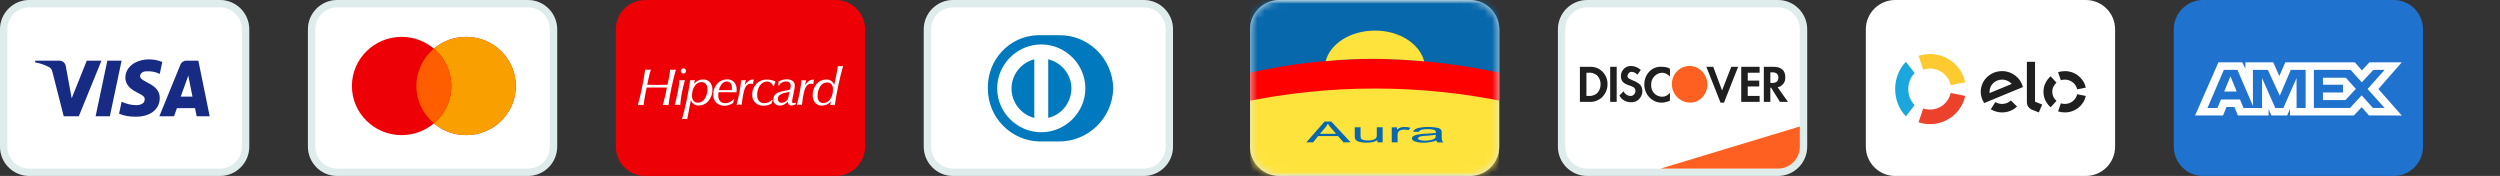
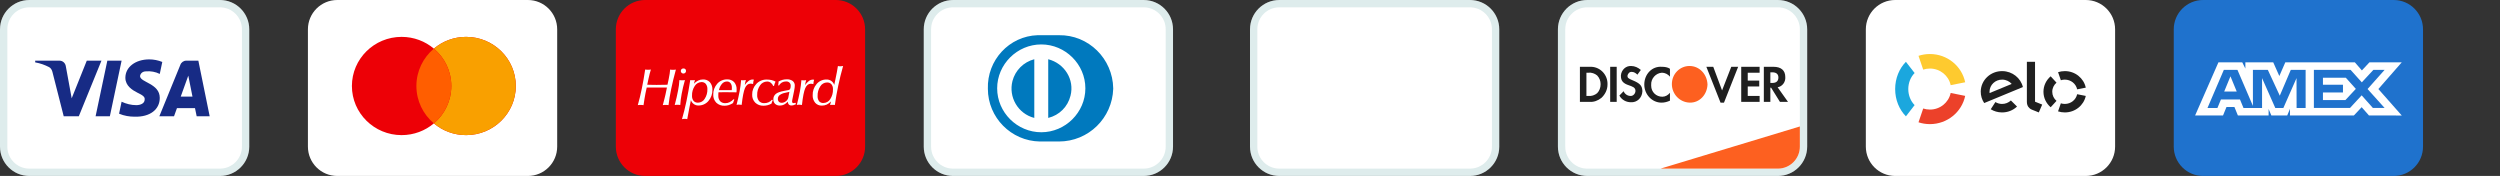
<svg xmlns="http://www.w3.org/2000/svg" width="341" height="24" viewBox="0 0 341 24" fill="none">
  <rect x="0" y="0" width="341" height="24" fill="#333333" stroke="none" />
  <g clip-path="url(#clip0_2707_30814)">
    <path d="M30 0H4C1.791 0 0 1.791 0 4V20C0 22.209 1.791 24 4 24H30C32.209 24 34 22.209 34 20V4C34 1.791 32.209 0 30 0Z" fill="white" />
    <path d="M30 0.5H4C2.067 0.5 0.5 2.067 0.5 4V20C0.5 21.933 2.067 23.5 4 23.5H30C31.933 23.5 33.5 21.933 33.5 20V4C33.5 2.067 31.933 0.5 30 0.5Z" stroke="#238482" stroke-opacity="0.15" />
    <path fill-rule="evenodd" clip-rule="evenodd" d="M10.75 15.858H8.69L7.146 9.792C7.072 9.513 6.917 9.267 6.688 9.15C6.116 8.858 5.487 8.626 4.8 8.509V8.275H8.118C8.576 8.275 8.919 8.626 8.977 9.033L9.778 13.409L11.837 8.275H13.839L10.75 15.858ZM14.984 15.858H13.039L14.641 8.275H16.586L14.984 15.858ZM19.102 10.376C19.16 9.967 19.503 9.734 19.904 9.734C20.534 9.675 21.22 9.792 21.792 10.084L22.135 8.451C21.563 8.217 20.933 8.1 20.362 8.1C18.474 8.1 17.1 9.15 17.1 10.608C17.1 11.717 18.073 12.3 18.76 12.65C19.503 13 19.789 13.234 19.732 13.584C19.732 14.108 19.16 14.342 18.588 14.342C17.901 14.342 17.215 14.167 16.586 13.875L16.242 15.508C16.929 15.8 17.672 15.917 18.359 15.917C20.476 15.975 21.792 14.925 21.792 13.35C21.792 11.367 19.102 11.25 19.102 10.376ZM28.6 15.858L27.055 8.275H25.396C25.053 8.275 24.709 8.509 24.595 8.858L21.735 15.858H23.737L24.137 14.75H26.597L26.826 15.858H28.6ZM25.682 10.317L26.254 13.175H24.652L25.682 10.317Z" fill="#172B85" />
  </g>
  <g clip-path="url(#clip1_2707_30814)">
    <path d="M72 0H46C43.791 0 42 1.791 42 4V20C42 22.209 43.791 24 46 24H72C74.209 24 76 22.209 76 20V4C76 1.791 74.209 0 72 0Z" fill="white" />
-     <path d="M72 0.5H46C44.067 0.5 42.5 2.067 42.5 4V20C42.5 21.933 44.067 23.5 46 23.5H72C73.933 23.5 75.5 21.933 75.5 20V4C75.5 2.067 73.933 0.5 72 0.5Z" stroke="#238482" stroke-opacity="0.15" />
    <path fill-rule="evenodd" clip-rule="evenodd" d="M59.179 16.83C57.995 17.828 56.459 18.43 54.781 18.43C51.036 18.43 48 15.431 48 11.73C48 8.03 51.036 5.03 54.781 5.03C56.459 5.03 57.995 5.633 59.179 6.631C60.363 5.633 61.899 5.03 63.577 5.03C67.322 5.03 70.358 8.03 70.358 11.73C70.358 15.431 67.322 18.43 63.577 18.43C61.899 18.43 60.363 17.828 59.179 16.83Z" fill="#ED0006" />
    <path fill-rule="evenodd" clip-rule="evenodd" d="M59.179 16.83C60.637 15.601 61.562 13.772 61.562 11.73C61.562 9.688 60.637 7.86 59.179 6.631C60.363 5.633 61.899 5.03 63.578 5.03C67.322 5.03 70.358 8.03 70.358 11.73C70.358 15.431 67.322 18.43 63.578 18.43C61.899 18.43 60.363 17.828 59.179 16.83Z" fill="#F9A000" />
    <path fill-rule="evenodd" clip-rule="evenodd" d="M59.179 16.83C60.637 15.601 61.561 13.772 61.561 11.73C61.561 9.688 60.637 7.86 59.179 6.631C57.721 7.86 56.796 9.688 56.796 11.73C56.796 13.772 57.721 15.601 59.179 16.83Z" fill="#FF5E00" />
  </g>
  <g clip-path="url(#clip2_2707_30814)">
    <path d="M114 0H88C85.791 0 84 1.791 84 4V20C84 22.209 85.791 24 88 24H114C116.209 24 118 22.209 118 20V4C118 1.791 116.209 0 114 0Z" fill="#ED0006" />
    <path d="M87 14.323C87.193 13.66 87.372 12.914 87.541 12.095C87.711 11.276 87.867 10.398 88.002 9.483C88.12 9.498 88.195 9.505 88.254 9.511C88.314 9.516 88.345 9.511 88.38 9.511C88.414 9.511 88.476 9.511 88.54 9.511L88.781 9.483C88.671 9.824 88.559 10.261 88.445 10.797L88.428 10.873L88.283 11.556L88.725 11.569C89.145 11.579 89.422 11.582 89.557 11.582C89.833 11.582 90.286 11.575 90.916 11.56H91.043L91.211 10.779C91.272 10.482 91.317 10.238 91.344 10.049C91.371 9.863 91.392 9.678 91.405 9.492C91.502 9.507 91.581 9.514 91.64 9.52C91.7 9.525 91.754 9.52 91.8 9.52H91.933C91.989 9.52 92.074 9.507 92.192 9.492C91.934 10.427 91.72 11.311 91.548 12.145C91.376 12.979 91.256 13.711 91.188 14.339C91.06 14.323 90.975 14.314 90.931 14.31H90.819C90.773 14.31 90.719 14.31 90.656 14.31C90.592 14.31 90.509 14.323 90.403 14.338C90.494 14.013 90.569 13.723 90.632 13.473C90.696 13.222 90.744 13.021 90.777 12.869L90.97 11.941H90.199H89.621H88.923H88.212L88.043 12.728C87.996 12.962 87.952 13.214 87.908 13.48C87.863 13.745 87.821 14.037 87.777 14.345C87.684 14.332 87.607 14.325 87.549 14.319C87.491 14.314 87.436 14.31 87.395 14.31C87.355 14.31 87.303 14.31 87.243 14.31C87.183 14.31 87.102 14.323 87 14.338V14.323ZM92.862 9.681C92.86 9.635 92.868 9.589 92.885 9.546C92.902 9.503 92.929 9.464 92.963 9.432C92.997 9.399 93.037 9.374 93.082 9.357C93.127 9.341 93.175 9.334 93.222 9.336C93.27 9.333 93.317 9.34 93.362 9.355C93.406 9.371 93.447 9.395 93.481 9.427C93.513 9.461 93.537 9.502 93.553 9.545C93.568 9.589 93.575 9.635 93.571 9.681C93.573 9.727 93.564 9.773 93.547 9.816C93.529 9.859 93.503 9.898 93.469 9.93C93.436 9.962 93.397 9.988 93.353 10.005C93.31 10.022 93.264 10.031 93.217 10.031C93.17 10.031 93.123 10.022 93.08 10.005C93.037 9.988 92.997 9.962 92.964 9.93C92.93 9.897 92.904 9.858 92.886 9.815C92.869 9.772 92.861 9.726 92.862 9.68V9.681ZM92.031 14.323C92.228 13.588 92.381 12.926 92.49 12.338C92.585 11.871 92.645 11.399 92.669 10.923C92.733 10.933 92.797 10.94 92.862 10.944C92.924 10.944 92.984 10.944 93.039 10.944C93.095 10.944 93.161 10.944 93.232 10.944C93.297 10.94 93.361 10.934 93.425 10.923C93.232 11.595 93.086 12.223 92.98 12.8C92.882 13.303 92.817 13.812 92.787 14.323C92.679 14.308 92.594 14.301 92.542 14.295C92.49 14.289 92.44 14.295 92.398 14.295H92.269C92.215 14.295 92.136 14.308 92.03 14.323H92.031ZM95.217 14.004C95.403 13.999 95.584 13.948 95.743 13.855C95.902 13.763 96.033 13.631 96.123 13.474C96.377 13.083 96.504 12.627 96.487 12.165C96.503 11.912 96.429 11.66 96.277 11.453C96.209 11.368 96.121 11.301 96.02 11.256C95.92 11.211 95.809 11.19 95.699 11.194C95.509 11.198 95.323 11.249 95.16 11.342C94.996 11.435 94.861 11.567 94.766 11.726C94.506 12.116 94.376 12.574 94.392 13.038C94.373 13.295 94.446 13.55 94.6 13.76C94.677 13.844 94.772 13.909 94.879 13.951C94.986 13.993 95.102 14.011 95.217 14.004ZM93.02 16.259C93.24 15.517 93.445 14.692 93.635 13.786C93.825 12.88 93.996 11.926 94.149 10.923L94.319 10.94H94.452H94.596L94.789 10.923L94.654 11.419C94.815 11.239 95.012 11.09 95.232 10.983C95.437 10.885 95.663 10.836 95.891 10.838C96.066 10.829 96.24 10.858 96.402 10.922C96.564 10.986 96.709 11.085 96.826 11.209C97.069 11.501 97.192 11.868 97.171 12.242C97.192 12.802 96.997 13.35 96.624 13.781C96.457 13.976 96.247 14.133 96.009 14.239C95.77 14.344 95.51 14.397 95.248 14.392C95.022 14.393 94.803 14.321 94.625 14.187C94.441 14.054 94.306 13.867 94.24 13.655L94.082 14.447C94.072 14.492 94.057 14.56 94.04 14.653C93.911 15.294 93.811 15.827 93.739 16.25L93.546 16.218C93.505 16.213 93.464 16.21 93.423 16.209C93.375 16.209 93.317 16.209 93.253 16.218C93.19 16.228 93.116 16.235 93.039 16.25L93.02 16.259ZM98.069 12.292C98.138 12.292 98.231 12.292 98.35 12.292H98.911C99.017 12.292 99.223 12.292 99.53 12.292C99.649 12.292 99.742 12.292 99.807 12.292C99.807 12.217 99.821 12.152 99.825 12.106C99.828 12.06 99.825 12.006 99.825 11.967C99.838 11.745 99.775 11.525 99.645 11.341C99.588 11.267 99.512 11.208 99.426 11.169C99.339 11.129 99.244 11.111 99.148 11.115C99.019 11.117 98.892 11.146 98.777 11.201C98.661 11.256 98.56 11.335 98.479 11.432C98.266 11.682 98.123 11.98 98.065 12.299L98.069 12.292ZM98.001 12.591C98.001 12.667 97.986 12.743 97.98 12.817C97.975 12.891 97.98 12.966 97.98 13.038C97.961 13.315 98.05 13.588 98.229 13.805C98.321 13.897 98.433 13.968 98.557 14.014C98.681 14.06 98.813 14.08 98.946 14.072C99.141 14.072 99.334 14.028 99.508 13.942C99.719 13.834 99.91 13.694 100.075 13.528L100.162 13.599C100.125 13.671 100.093 13.744 100.065 13.82C100.036 13.896 100.009 13.976 99.986 14.059C99.806 14.173 99.612 14.266 99.408 14.334C99.222 14.393 99.027 14.424 98.83 14.423C98.624 14.433 98.417 14.401 98.224 14.331C98.031 14.26 97.855 14.152 97.707 14.013C97.564 13.865 97.454 13.691 97.382 13.502C97.31 13.313 97.278 13.111 97.288 12.91C97.27 12.367 97.462 11.838 97.828 11.425C97.994 11.233 98.203 11.08 98.439 10.977C98.675 10.873 98.931 10.822 99.191 10.827C99.367 10.819 99.542 10.848 99.705 10.912C99.868 10.976 100.015 11.074 100.135 11.198C100.376 11.485 100.498 11.849 100.476 12.217C100.476 12.24 100.476 12.284 100.476 12.351C100.476 12.416 100.464 12.496 100.457 12.591H100.293C99.757 12.581 99.376 12.578 99.154 12.578H98.695L98.017 12.587L98.001 12.591ZM100.46 14.323C100.636 13.669 100.775 13.049 100.882 12.466C100.98 11.957 101.048 11.443 101.089 10.927C101.147 10.937 101.206 10.944 101.266 10.948C101.313 10.95 101.36 10.95 101.407 10.948C101.519 10.946 101.631 10.937 101.742 10.92C101.705 11.026 101.675 11.135 101.651 11.245C101.626 11.356 101.605 11.475 101.59 11.597C101.726 11.384 101.9 11.195 102.104 11.04C102.253 10.922 102.438 10.854 102.63 10.845C102.662 10.843 102.693 10.843 102.725 10.845C102.759 10.85 102.792 10.857 102.825 10.866C102.795 10.963 102.771 11.063 102.754 11.163C102.738 11.261 102.727 11.359 102.723 11.458C102.64 11.441 102.572 11.428 102.52 11.421C102.473 11.413 102.424 11.408 102.376 11.408C102.046 11.408 101.793 11.61 101.617 12.013C101.441 12.417 101.29 13.181 101.164 14.306L100.954 14.28C100.896 14.28 100.844 14.271 100.8 14.271C100.755 14.271 100.736 14.271 100.692 14.271L100.46 14.299V14.323ZM105.228 14.137C105.062 14.229 104.884 14.301 104.7 14.351C104.516 14.398 104.327 14.421 104.137 14.421C103.932 14.43 103.727 14.397 103.535 14.326C103.343 14.255 103.168 14.146 103.021 14.007C102.878 13.862 102.767 13.691 102.694 13.503C102.621 13.316 102.588 13.116 102.597 12.915C102.581 12.374 102.783 11.848 103.162 11.447C103.339 11.254 103.557 11.101 103.802 10.998C104.047 10.895 104.312 10.845 104.579 10.851C104.801 10.849 105.023 10.873 105.24 10.922C105.431 10.966 105.615 11.038 105.785 11.135C105.736 11.229 105.694 11.326 105.658 11.425C105.623 11.523 105.595 11.622 105.573 11.724H105.465C105.396 11.548 105.278 11.394 105.124 11.278C104.982 11.173 104.807 11.118 104.629 11.12C104.434 11.123 104.244 11.173 104.075 11.267C103.907 11.36 103.766 11.493 103.665 11.653C103.398 12.036 103.263 12.491 103.28 12.953C103.258 13.249 103.348 13.543 103.532 13.781C103.621 13.879 103.733 13.956 103.858 14.006C103.983 14.056 104.118 14.078 104.253 14.07C104.458 14.072 104.661 14.029 104.846 13.944C105.026 13.864 105.182 13.742 105.301 13.589L105.403 13.669C105.369 13.741 105.336 13.815 105.305 13.892C105.276 13.97 105.251 14.048 105.23 14.13L105.228 14.137ZM107.452 13.861C107.312 14.026 107.141 14.164 106.947 14.267C106.775 14.354 106.584 14.399 106.39 14.397C106.148 14.41 105.91 14.33 105.729 14.174C105.647 14.096 105.583 14.002 105.541 13.898C105.499 13.794 105.48 13.682 105.486 13.571C105.477 13.43 105.502 13.288 105.558 13.158C105.615 13.027 105.702 12.911 105.812 12.817C106.03 12.632 106.415 12.496 106.968 12.392L107.575 12.279C107.622 12.269 107.665 12.248 107.701 12.218C107.738 12.189 107.766 12.151 107.783 12.108C107.835 11.974 107.858 11.831 107.851 11.688C107.855 11.609 107.842 11.53 107.812 11.457C107.782 11.383 107.736 11.317 107.677 11.261C107.554 11.155 107.392 11.1 107.226 11.109C107.023 11.105 106.823 11.155 106.648 11.254C106.481 11.352 106.347 11.494 106.263 11.664L106.136 11.633C106.153 11.567 106.167 11.5 106.176 11.432C106.186 11.371 106.191 11.309 106.191 11.246C106.191 11.233 106.191 11.215 106.191 11.189C106.191 11.163 106.191 11.141 106.191 11.126C106.359 11.026 106.539 10.948 106.727 10.894C106.916 10.844 107.11 10.819 107.305 10.819C107.597 10.801 107.886 10.88 108.124 11.044C108.22 11.123 108.296 11.222 108.345 11.333C108.394 11.445 108.417 11.566 108.41 11.687C108.408 11.787 108.4 11.886 108.386 11.985C108.371 12.106 108.348 12.232 108.321 12.37L108.076 13.571C108.066 13.625 108.057 13.675 108.051 13.721C108.045 13.764 108.042 13.808 108.041 13.851C108.037 13.88 108.04 13.909 108.049 13.936C108.058 13.963 108.074 13.988 108.094 14.009C108.115 14.03 108.141 14.045 108.169 14.054C108.198 14.064 108.228 14.067 108.257 14.063C108.288 14.063 108.318 14.059 108.348 14.052C108.396 14.042 108.444 14.03 108.49 14.015L108.583 14.2C108.481 14.258 108.372 14.305 108.259 14.339C108.161 14.369 108.058 14.385 107.955 14.386C107.887 14.39 107.82 14.379 107.757 14.355C107.694 14.332 107.637 14.295 107.59 14.249C107.496 14.138 107.446 13.998 107.45 13.855L107.452 13.861ZM107.679 12.527L107.087 12.661C106.814 12.708 106.557 12.817 106.336 12.979C106.259 13.043 106.198 13.123 106.157 13.213C106.116 13.303 106.097 13.4 106.101 13.498C106.095 13.639 106.146 13.775 106.243 13.879C106.292 13.928 106.35 13.966 106.415 13.991C106.48 14.015 106.55 14.027 106.619 14.024C106.832 14.019 107.037 13.943 107.197 13.809C107.366 13.688 107.483 13.511 107.525 13.313L107.675 12.527H107.679ZM108.683 14.328C108.857 13.675 108.997 13.056 109.105 12.472C109.201 11.963 109.27 11.449 109.311 10.933C109.37 10.942 109.429 10.949 109.489 10.953C109.535 10.956 109.581 10.956 109.627 10.953C109.681 10.956 109.735 10.956 109.789 10.953C109.848 10.95 109.907 10.943 109.965 10.933C109.927 11.039 109.897 11.148 109.874 11.258C109.849 11.369 109.828 11.488 109.812 11.61C109.947 11.396 110.121 11.208 110.325 11.053C110.474 10.935 110.66 10.867 110.853 10.858C110.884 10.856 110.915 10.856 110.945 10.858C110.979 10.863 111.013 10.87 111.046 10.879C111.017 10.977 110.993 11.076 110.974 11.176C110.959 11.276 110.949 11.373 110.944 11.471C110.863 11.454 110.795 11.441 110.741 11.434C110.694 11.425 110.647 11.421 110.599 11.421C110.269 11.421 110.02 11.623 109.839 12.026C109.658 12.429 109.51 13.192 109.385 14.319L109.174 14.293C109.117 14.293 109.067 14.284 109.02 14.284C108.974 14.284 108.957 14.284 108.914 14.284L108.683 14.312V14.328ZM113.354 13.833C113.185 14.013 112.984 14.161 112.759 14.271C112.55 14.363 112.322 14.41 112.092 14.406C111.921 14.412 111.751 14.38 111.594 14.312C111.438 14.245 111.3 14.143 111.19 14.017C110.951 13.722 110.829 13.354 110.849 12.98C110.83 12.426 111.022 11.884 111.389 11.456C111.55 11.262 111.756 11.106 111.99 10.999C112.223 10.893 112.479 10.84 112.738 10.844C112.971 10.839 113.2 10.908 113.389 11.04C113.579 11.175 113.72 11.364 113.792 11.581L113.958 10.795C114.031 10.445 114.095 10.124 114.15 9.834C114.204 9.544 114.25 9.277 114.291 9.007C114.38 9.024 114.447 9.035 114.497 9.041C114.538 9.043 114.579 9.043 114.62 9.041C114.676 9.04 114.731 9.037 114.786 9.03C114.858 9.024 114.929 9.014 115 9C114.753 9.866 114.536 10.745 114.347 11.634C114.158 12.524 114 13.42 113.873 14.321L113.701 14.304H113.564H113.416L113.223 14.321L113.356 13.825L113.354 13.833ZM112.801 11.248C112.614 11.252 112.431 11.303 112.27 11.396C112.109 11.489 111.977 11.621 111.886 11.779C111.63 12.175 111.503 12.635 111.52 13.101C111.503 13.352 111.574 13.6 111.722 13.807C111.792 13.888 111.88 13.953 111.981 13.995C112.081 14.037 112.191 14.056 112.3 14.05C112.492 14.048 112.68 13.999 112.845 13.906C113.011 13.813 113.148 13.68 113.244 13.521C113.505 13.123 113.635 12.658 113.616 12.188C113.634 11.938 113.559 11.691 113.406 11.49C113.331 11.408 113.237 11.344 113.132 11.302C113.028 11.26 112.915 11.242 112.801 11.248Z" fill="white" />
  </g>
  <g clip-path="url(#clip3_2707_30814)">
    <path d="M156 0H130C127.791 0 126 1.791 126 4V20C126 22.209 127.791 24 130 24H156C158.209 24 160 22.209 160 20V4C160 1.791 158.209 0 156 0Z" fill="white" />
    <path d="M156 0.5H130C128.067 0.5 126.5 2.067 126.5 4V20C126.5 21.933 128.067 23.5 130 23.5H156C157.933 23.5 159.5 21.933 159.5 20V4C159.5 2.067 157.933 0.5 156 0.5Z" stroke="#238482" stroke-opacity="0.15" />
    <path fill-rule="evenodd" clip-rule="evenodd" d="M141.838 19.3H144.434C148.487 19.3 151.716 16.085 151.843 12.113V12.05C151.779 8.016 148.487 4.738 144.434 4.801H141.522C137.659 4.927 134.62 8.205 134.746 12.113C134.746 16.022 137.913 19.237 141.838 19.3ZM136.013 12.05C136.013 8.772 138.736 6.061 142.028 6.061C145.321 6.061 148.044 8.772 148.044 12.05C148.044 15.328 145.321 18.039 142.028 18.039C138.736 18.039 136.013 15.328 136.013 12.05ZM142.978 16.085V8.079C145.194 8.646 146.587 10.852 146.017 13.059C145.637 14.572 144.498 15.707 142.978 16.085ZM138.102 11.042C137.533 13.248 138.862 15.518 141.078 16.085V8.079C139.622 8.457 138.482 9.592 138.102 11.042Z" fill="#0079BE" />
  </g>
  <g clip-path="url(#clip4_2707_30814)">
    <path d="M200.5 0H174.5C172.291 0 170.5 1.791 170.5 4V20C170.5 22.209 172.291 24 174.5 24H200.5C202.709 24 204.5 22.209 204.5 20V4C204.5 1.791 202.709 0 200.5 0Z" fill="white" />
    <path d="M200.5 0.5H174.5C172.567 0.5 171 2.067 171 4V20C171 21.933 172.567 23.5 174.5 23.5H200.5C202.433 23.5 204 21.933 204 20V4C204 2.067 202.433 0.5 200.5 0.5Z" stroke="#238482" stroke-opacity="0.15" />
    <mask id="mask0_2707_30814" style="mask-type:alpha" maskUnits="userSpaceOnUse" x="170" y="0" width="35" height="24">
      <path d="M200.5 0H174.5C172.291 0 170.5 1.791 170.5 4V20C170.5 22.209 172.291 24 174.5 24H200.5C202.709 24 204.5 22.209 204.5 20V4C204.5 1.791 202.709 0 200.5 0Z" fill="#C4C4C4" />
    </mask>
    <g mask="url(#mask0_2707_30814)">
      <mask id="mask1_2707_30814" style="mask-type:luminance" maskUnits="userSpaceOnUse" x="169" y="0" width="37" height="24">
-         <path d="M205.576 0H169.5V24H205.576V0Z" fill="white" />
-       </mask>
+         </mask>
      <g mask="url(#mask1_2707_30814)">
        <path fill-rule="evenodd" clip-rule="evenodd" d="M169.5 0H205.576V24H169.5V0Z" fill="#0868AC" />
        <path fill-rule="evenodd" clip-rule="evenodd" d="M169.5 10.136C183 6.958 194.662 7.744 205.58 10.136V23.995H169.5V10.136Z" fill="#FF0001" />
        <path fill-rule="evenodd" clip-rule="evenodd" d="M169.5 13.938C181.398 11.453 193.682 11.453 205.58 13.938V23.996H169.5V13.938Z" fill="#FFE33D" />
        <path fill-rule="evenodd" clip-rule="evenodd" d="M194.262 8.369C193.617 5.945 190.871 4.173 187.549 4.173C184.228 4.173 181.459 5.924 180.815 8.348C185.374 7.872 189.75 7.965 194.262 8.369Z" fill="#FFE33D" />
        <path fill-rule="evenodd" clip-rule="evenodd" d="M178.179 19.416L180.669 16.58H181.59L184.232 19.416H183.253L182.5 18.556H179.8L179.1 19.416H178.179ZM180.049 18.25H182.241L181.564 17.466C181.398 17.281 181.245 17.084 181.106 16.877C181.015 17.073 180.897 17.256 180.755 17.419L180.049 18.248V18.25ZM187.88 19.416V19.115C187.681 19.237 187.463 19.325 187.235 19.375C186.959 19.436 186.676 19.465 186.394 19.462C186.074 19.468 185.755 19.432 185.445 19.355C185.247 19.318 185.065 19.224 184.92 19.084C184.827 18.953 184.782 18.794 184.79 18.634V17.362H185.581V18.501C185.564 18.648 185.596 18.797 185.671 18.926C185.76 19.015 185.874 19.076 185.997 19.098C186.177 19.143 186.361 19.165 186.546 19.162C186.866 19.174 187.185 19.116 187.482 18.994C187.582 18.948 187.667 18.873 187.722 18.777C187.778 18.682 187.803 18.572 187.794 18.462V17.362H188.592V19.414L187.88 19.416ZM189.834 19.416V17.364H190.55V17.676C190.7 17.551 190.871 17.453 191.055 17.388C191.222 17.339 191.395 17.314 191.568 17.317C191.846 17.318 192.122 17.356 192.39 17.429L192.121 17.754C191.932 17.704 191.739 17.678 191.544 17.678C191.388 17.676 191.232 17.697 191.082 17.741C190.967 17.767 190.863 17.829 190.784 17.918C190.688 18.039 190.636 18.188 190.634 18.343V19.418L189.834 19.416ZM195.904 19.162C195.638 19.263 195.363 19.338 195.083 19.386C194.788 19.437 194.489 19.463 194.19 19.462C193.794 19.474 193.398 19.421 193.02 19.303C192.73 19.199 192.585 19.055 192.585 18.877C192.589 18.811 192.61 18.747 192.646 18.692C192.682 18.636 192.731 18.591 192.79 18.56C192.962 18.457 193.152 18.388 193.35 18.355C193.705 18.29 194.065 18.252 194.426 18.24C195.072 18.207 195.546 18.167 195.848 18.119V18.031C195.85 17.966 195.832 17.902 195.795 17.849C195.758 17.796 195.704 17.756 195.643 17.735C195.35 17.639 195.042 17.597 194.734 17.612C194.458 17.602 194.181 17.63 193.913 17.694C193.827 17.715 193.747 17.754 193.676 17.807C193.606 17.86 193.547 17.926 193.502 18.002L192.72 17.955C192.794 17.832 192.892 17.727 193.008 17.644C193.125 17.561 193.257 17.504 193.397 17.474C193.873 17.358 194.363 17.307 194.853 17.323C195.241 17.314 195.629 17.347 196.01 17.423C196.209 17.448 196.395 17.534 196.542 17.669C196.624 17.797 196.663 17.947 196.653 18.099V18.562C196.64 18.769 196.657 18.977 196.704 19.178C196.749 19.278 196.82 19.364 196.91 19.427H196.078C195.999 19.361 195.942 19.272 195.916 19.172L195.904 19.162ZM195.84 18.384C195.41 18.452 194.976 18.496 194.541 18.517C194.306 18.527 194.073 18.55 193.841 18.587C193.732 18.605 193.627 18.643 193.533 18.7C193.502 18.716 193.475 18.74 193.456 18.769C193.436 18.798 193.425 18.831 193.422 18.866C193.422 18.965 193.506 19.043 193.677 19.102C193.903 19.168 194.139 19.197 194.374 19.189C194.634 19.191 194.894 19.165 195.148 19.11C195.334 19.08 195.511 19.01 195.668 18.905C195.725 18.86 195.771 18.802 195.801 18.735C195.831 18.668 195.845 18.595 195.84 18.521V18.392V18.384Z" fill="#0868AC" />
      </g>
    </g>
  </g>
  <g clip-path="url(#clip5_2707_30814)">
    <path d="M242.5 0H216.5C214.291 0 212.5 1.791 212.5 4V20C212.5 22.209 214.291 24 216.5 24H242.5C244.709 24 246.5 22.209 246.5 20V4C246.5 1.791 244.709 0 242.5 0Z" fill="white" />
    <path d="M242.5 0.5H216.5C214.567 0.5 213 2.067 213 4V20C213 21.933 214.567 23.5 216.5 23.5H242.5C244.433 23.5 246 21.933 246 20V4C246 2.067 244.433 0.5 242.5 0.5Z" stroke="#238482" stroke-opacity="0.15" />
    <path d="M226.5 23L245.5 17.25V20C245.5 21.657 244.157 23 242.5 23H226.5Z" fill="#FD6020" />
    <path fill-rule="evenodd" clip-rule="evenodd" d="M241.894 9.111C242.939 9.111 243.514 9.594 243.514 10.508C243.566 11.206 243.096 11.797 242.469 11.905L243.88 13.893H242.782L241.58 11.958H241.476V13.893H240.587V9.111H241.894ZM241.476 11.314H241.737C242.312 11.314 242.573 11.045 242.573 10.562C242.573 10.132 242.312 9.863 241.737 9.863H241.476V11.314ZM237.503 13.893H240.012V13.087H238.392V11.797H239.96V10.991H238.392V9.917H240.012V9.111H237.503V13.893ZM234.89 12.335L233.688 9.111H232.747L234.681 14H235.152L237.085 9.111H236.145L234.89 12.335ZM224.281 11.529C224.281 12.872 225.326 14 226.632 14C227.05 14 227.416 13.893 227.782 13.731V12.657C227.521 12.979 227.155 13.194 226.737 13.194C225.901 13.194 225.221 12.549 225.221 11.69V11.582C225.169 10.723 225.848 9.97 226.685 9.917C227.103 9.917 227.521 10.132 227.782 10.454V9.379C227.469 9.165 227.051 9.111 226.685 9.111C225.326 9.003 224.281 10.132 224.281 11.529ZM222.66 10.938C222.138 10.723 221.981 10.615 221.981 10.347C222.033 10.024 222.294 9.756 222.608 9.809C222.869 9.809 223.131 9.97 223.34 10.185L223.81 9.541C223.444 9.218 222.974 9.003 222.503 9.003C221.772 8.95 221.145 9.541 221.092 10.293V10.347C221.092 10.991 221.354 11.367 222.19 11.636C222.399 11.69 222.608 11.797 222.817 11.905C222.974 12.012 223.078 12.173 223.078 12.388C223.078 12.764 222.765 13.087 222.451 13.087H222.399C221.981 13.087 221.615 12.818 221.458 12.442L220.883 13.033C221.197 13.624 221.824 13.946 222.451 13.946C223.287 14 223.967 13.355 224.019 12.496V12.335C223.967 11.69 223.706 11.367 222.66 10.938ZM219.629 13.893H220.517V9.111H219.629V13.893ZM215.5 9.111H216.807H217.068C218.322 9.165 219.315 10.239 219.263 11.529C219.263 12.227 218.949 12.872 218.427 13.355C217.956 13.731 217.382 13.946 216.807 13.893H215.5V9.111ZM216.65 13.087C217.068 13.14 217.538 12.979 217.852 12.71C218.166 12.388 218.322 11.958 218.322 11.475C218.322 11.045 218.166 10.615 217.852 10.293C217.538 10.024 217.068 9.863 216.65 9.917H216.388V13.087H216.65Z" fill="#1F1F1F" />
    <path fill-rule="evenodd" clip-rule="evenodd" d="M230.448 9C229.141 9 228.044 10.075 228.044 11.471C228.044 12.815 229.089 13.943 230.448 13.997C231.807 14.05 232.852 12.922 232.904 11.525C232.852 10.128 231.807 9 230.448 9Z" fill="#FD6020" />
  </g>
  <g clip-path="url(#clip6_2707_30814)">
    <path d="M284.5 0H258.5C256.291 0 254.5 1.791 254.5 4V20C254.5 22.209 256.291 24 258.5 24H284.5C286.709 24 288.5 22.209 288.5 20V4C288.5 1.791 286.709 0 284.5 0Z" fill="white" />
    <path d="M262.324 9.496C262.612 9.401 262.92 9.35 263.24 9.35C264.637 9.35 265.803 10.324 266.071 11.618L268.051 11.222C267.597 9.023 265.615 7.368 263.24 7.368C262.696 7.368 262.172 7.455 261.684 7.615L262.324 9.496Z" fill="#FECA2F" />
    <path d="M259.967 15.868L261.153 14.336C260.624 13.801 260.29 13.02 260.29 12.148C260.29 11.278 260.623 10.496 261.153 9.961L259.966 8.43C259.067 9.34 258.5 10.668 258.5 12.148C258.5 13.629 259.068 14.958 259.967 15.868Z" fill="#1BA7DE" />
    <path d="M266.071 12.68C265.803 13.974 264.638 14.946 263.241 14.946C262.921 14.946 262.613 14.895 262.325 14.8L261.684 16.682C262.173 16.843 262.697 16.93 263.241 16.93C265.615 16.93 267.595 15.276 268.051 13.078L266.071 12.68Z" fill="#EC412A" />
    <path fill-rule="evenodd" clip-rule="evenodd" d="M277.579 8.43V13.871L278.556 14.263L278.094 15.336L277.128 14.948C276.911 14.857 276.764 14.718 276.653 14.562C276.545 14.401 276.466 14.182 276.466 13.886V8.43H277.579ZM270.174 12.474C270.198 10.918 271.523 9.676 273.131 9.7C274.496 9.721 275.627 10.645 275.924 11.874L270.645 14.056C270.339 13.603 270.164 13.057 270.174 12.474ZM271.381 12.693C271.374 12.627 271.369 12.56 271.371 12.493C271.386 11.576 272.166 10.844 273.114 10.86C273.629 10.866 274.087 11.095 274.397 11.448L271.381 12.693ZM274.286 13.703C273.968 14.002 273.536 14.184 273.06 14.178C272.733 14.172 272.431 14.078 272.174 13.92L271.536 14.903C271.973 15.17 272.488 15.328 273.043 15.336C273.851 15.348 274.587 15.041 275.123 14.534L274.286 13.703ZM281.643 10.86C281.453 10.86 281.27 10.889 281.1 10.945L280.72 9.844C281.01 9.75 281.32 9.699 281.643 9.699C283.054 9.699 284.23 10.668 284.5 11.955L283.324 12.187C283.165 11.429 282.473 10.86 281.643 10.86ZM279.712 14.629L280.507 13.76C280.152 13.456 279.928 13.012 279.928 12.518C279.928 12.023 280.152 11.58 280.507 11.276L279.711 10.407C279.108 10.924 278.728 11.678 278.728 12.518C278.728 13.358 279.109 14.112 279.712 14.629ZM281.643 14.176C282.472 14.176 283.164 13.607 283.324 12.851L284.5 13.084C284.228 14.369 283.052 15.336 281.643 15.336C281.32 15.336 281.009 15.285 280.718 15.191L281.099 14.091C281.27 14.146 281.453 14.176 281.643 14.176Z" fill="#1F1F1F" />
  </g>
  <g clip-path="url(#clip7_2707_30814)">
-     <path d="M326.5 0H300.5C298.291 0 296.5 1.791 296.5 4V20C296.5 22.209 298.291 24 300.5 24H326.5C328.709 24 330.5 22.209 330.5 20V4C330.5 1.791 328.709 0 326.5 0Z" fill="#1F72CD" />
+     <path d="M326.5 0H300.5C298.291 0 296.5 1.791 296.5 4V20C296.5 22.209 298.291 24 300.5 24H326.5C328.709 24 330.5 22.209 330.5 20V4C330.5 1.791 328.709 0 326.5 0" fill="#1F72CD" />
    <path fill-rule="evenodd" clip-rule="evenodd" d="M302.595 8.5L299.414 15.747H303.222L303.694 14.591H304.774L305.246 15.747H309.438V14.865L309.811 15.747H311.979L312.353 14.846V15.747H321.071L322.131 14.621L323.123 15.747L327.601 15.756L324.41 12.144L327.601 8.5H323.193L322.161 9.605L321.2 8.5H311.716L310.901 10.37L310.068 8.5H306.268V9.352L305.845 8.5H302.595ZM303.332 9.529H305.188L307.298 14.443V9.529H309.332L310.962 13.052L312.464 9.529H314.487V14.729H313.256L313.246 10.654L311.451 14.729H310.35L308.545 10.654V14.729H306.012L305.532 13.563H302.937L302.458 14.728H301.101L303.332 9.529ZM320.62 9.529H315.613V14.726H320.542L322.131 13.004L323.662 14.726H325.262L322.936 12.143L325.262 9.529H323.731L322.151 11.232L320.62 9.529ZM304.235 10.409L303.38 12.486H305.089L304.235 10.409ZM316.85 11.555V10.606L319.973 10.605L321.336 12.123L319.913 13.649H316.85V12.613H319.581V11.555H316.85Z" fill="white" />
  </g>
  <defs>
    <clipPath id="clip0_2707_30814">
      <rect width="34" height="24" fill="white" />
    </clipPath>
    <clipPath id="clip1_2707_30814">
      <rect width="34" height="24" fill="white" transform="translate(42)" />
    </clipPath>
    <clipPath id="clip2_2707_30814">
      <rect width="34" height="24" fill="white" transform="translate(84)" />
    </clipPath>
    <clipPath id="clip3_2707_30814">
      <rect width="34" height="24" fill="white" transform="translate(126)" />
    </clipPath>
    <clipPath id="clip4_2707_30814">
      <rect width="34" height="24" fill="white" transform="translate(170.5)" />
    </clipPath>
    <clipPath id="clip5_2707_30814">
      <rect width="34" height="24" fill="white" transform="translate(212.5)" />
    </clipPath>
    <clipPath id="clip6_2707_30814">
      <rect width="34" height="24" fill="white" transform="translate(254.5)" />
    </clipPath>
    <clipPath id="clip7_2707_30814">
      <rect width="34" height="24" fill="white" transform="translate(296.5)" />
    </clipPath>
  </defs>
</svg>